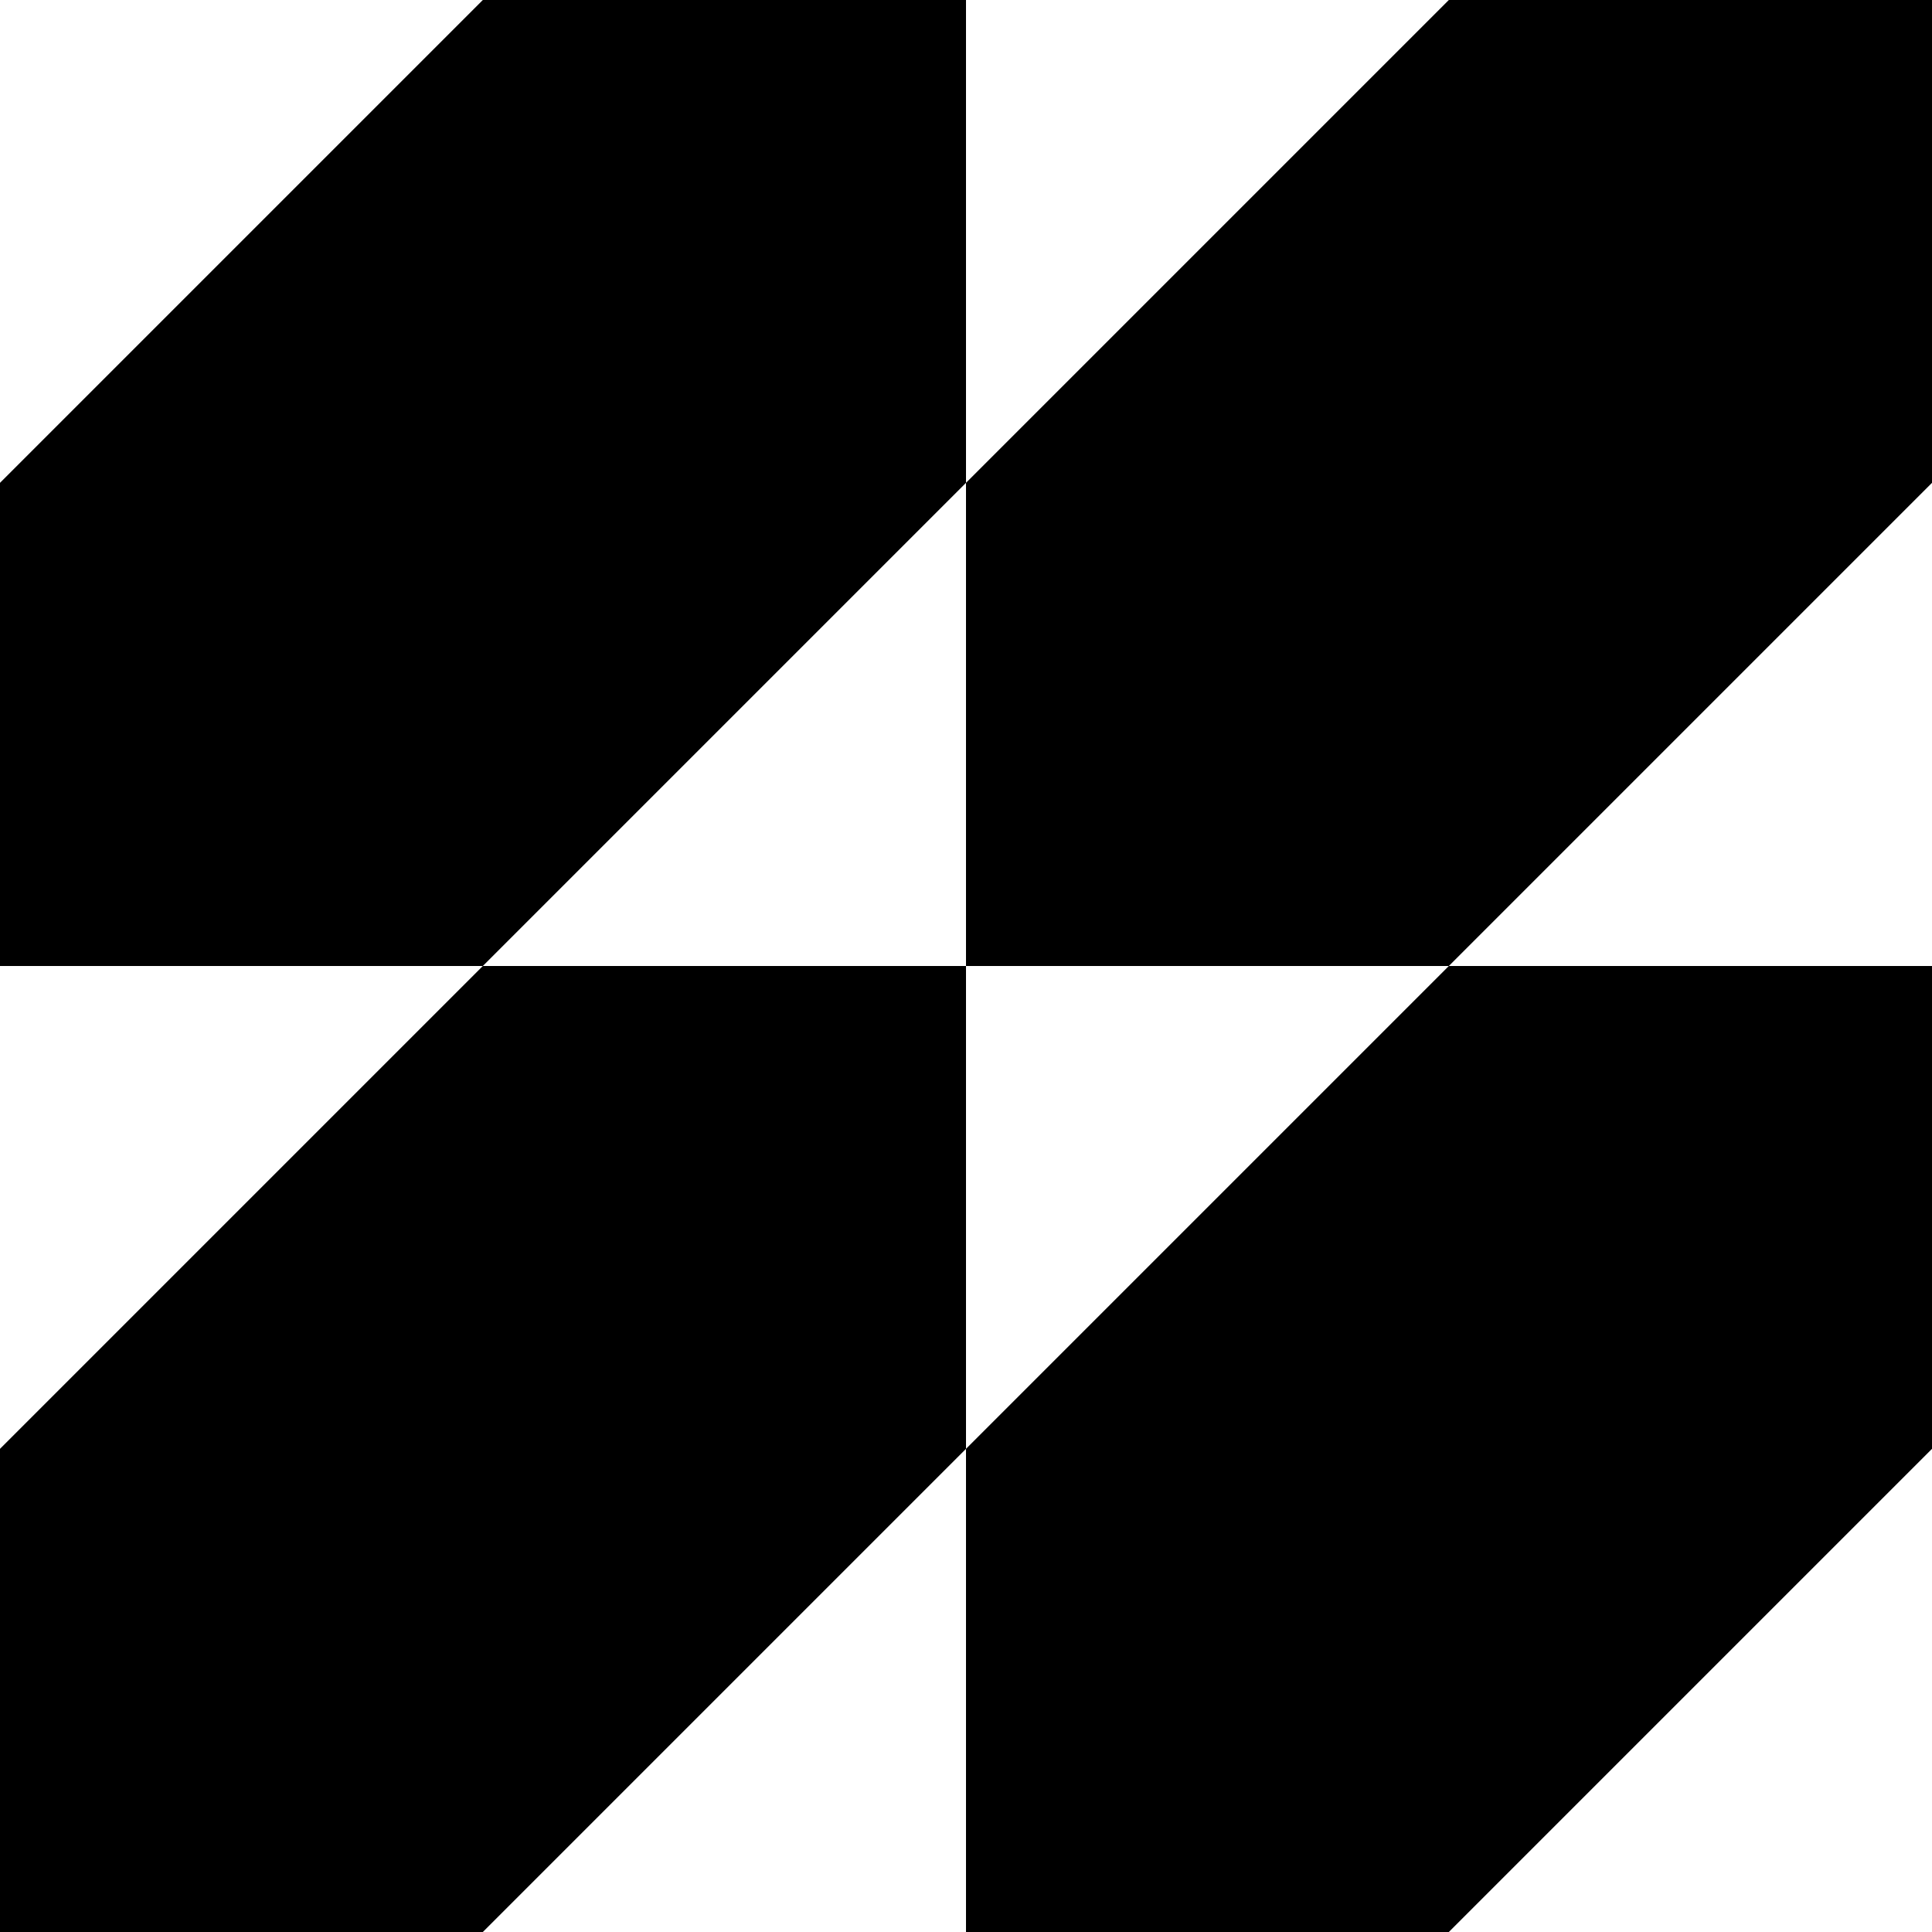
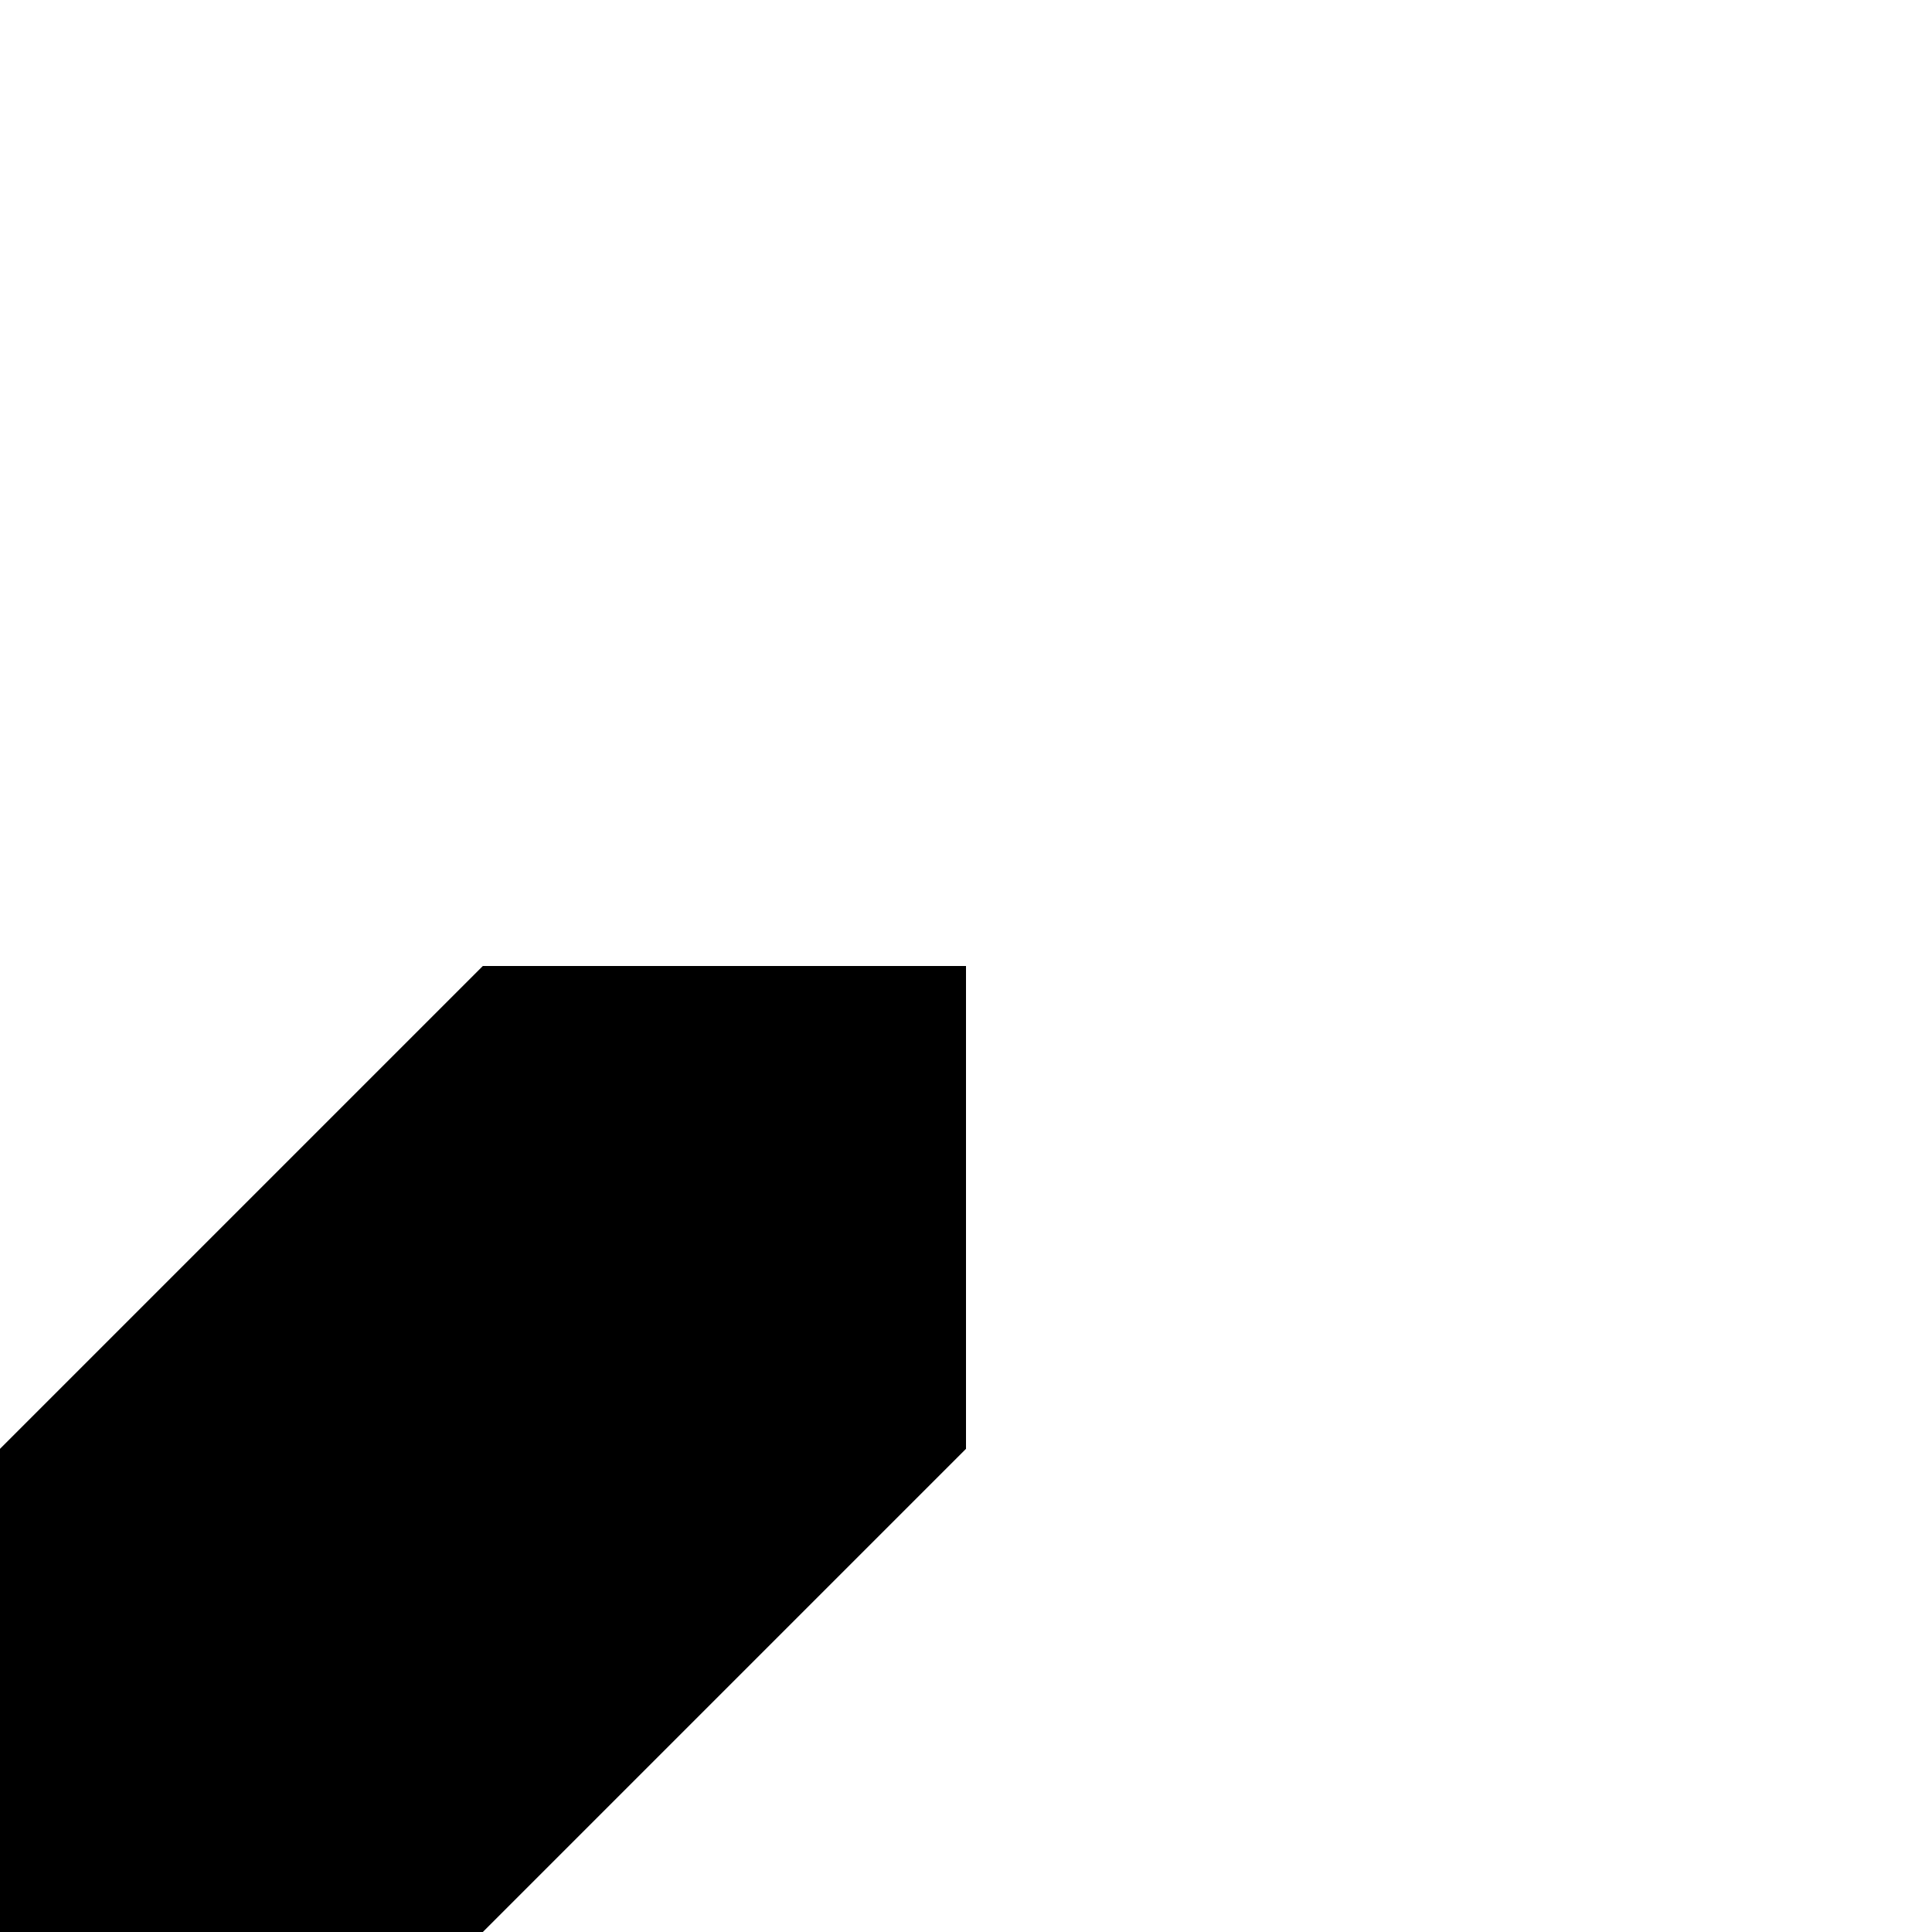
<svg xmlns="http://www.w3.org/2000/svg" id="Layer_1" data-name="Layer 1" viewBox="0 0 120 120">
-   <polygon points="29.99 0 0 29.99 0 60 29.99 60 60 29.99 60 0 29.99 0" />
-   <polygon points="89.99 0 60 29.99 60 60 89.99 60 120 29.99 120 0 89.99 0" />
  <polygon points="29.99 60 0 89.99 0 120 29.99 120 60 89.99 60 60 29.99 60" />
-   <polygon points="89.99 60 60 89.99 60 120 89.99 120 120 89.99 120 60 89.99 60" />
</svg>